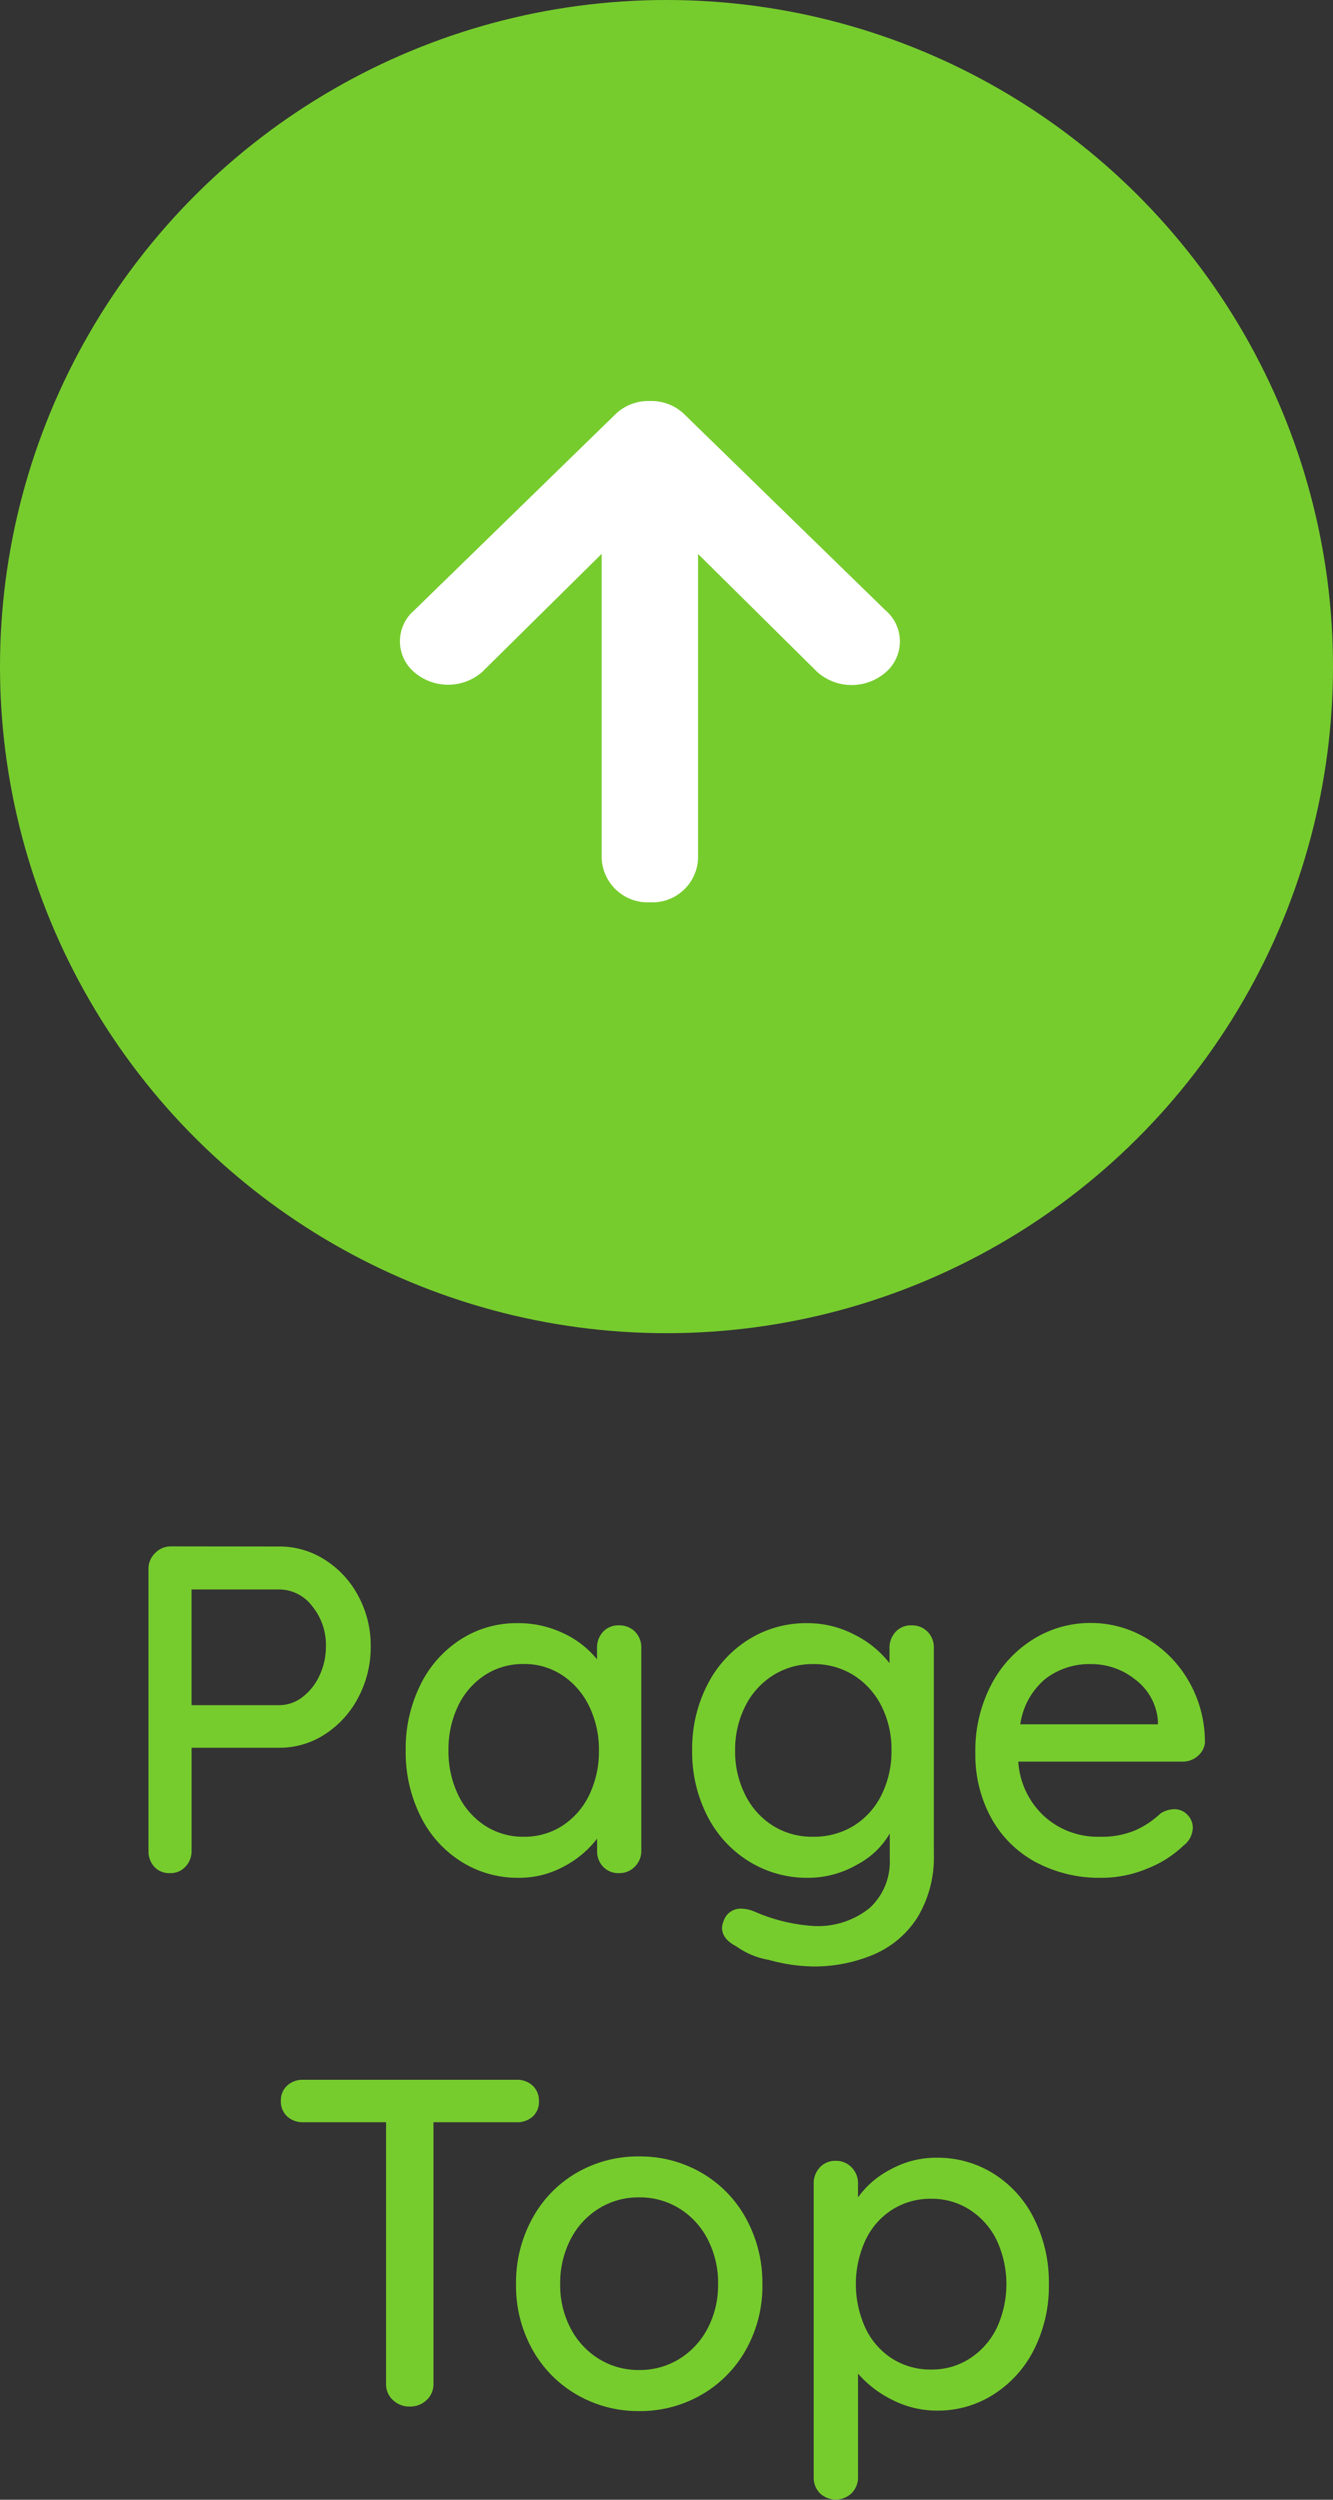
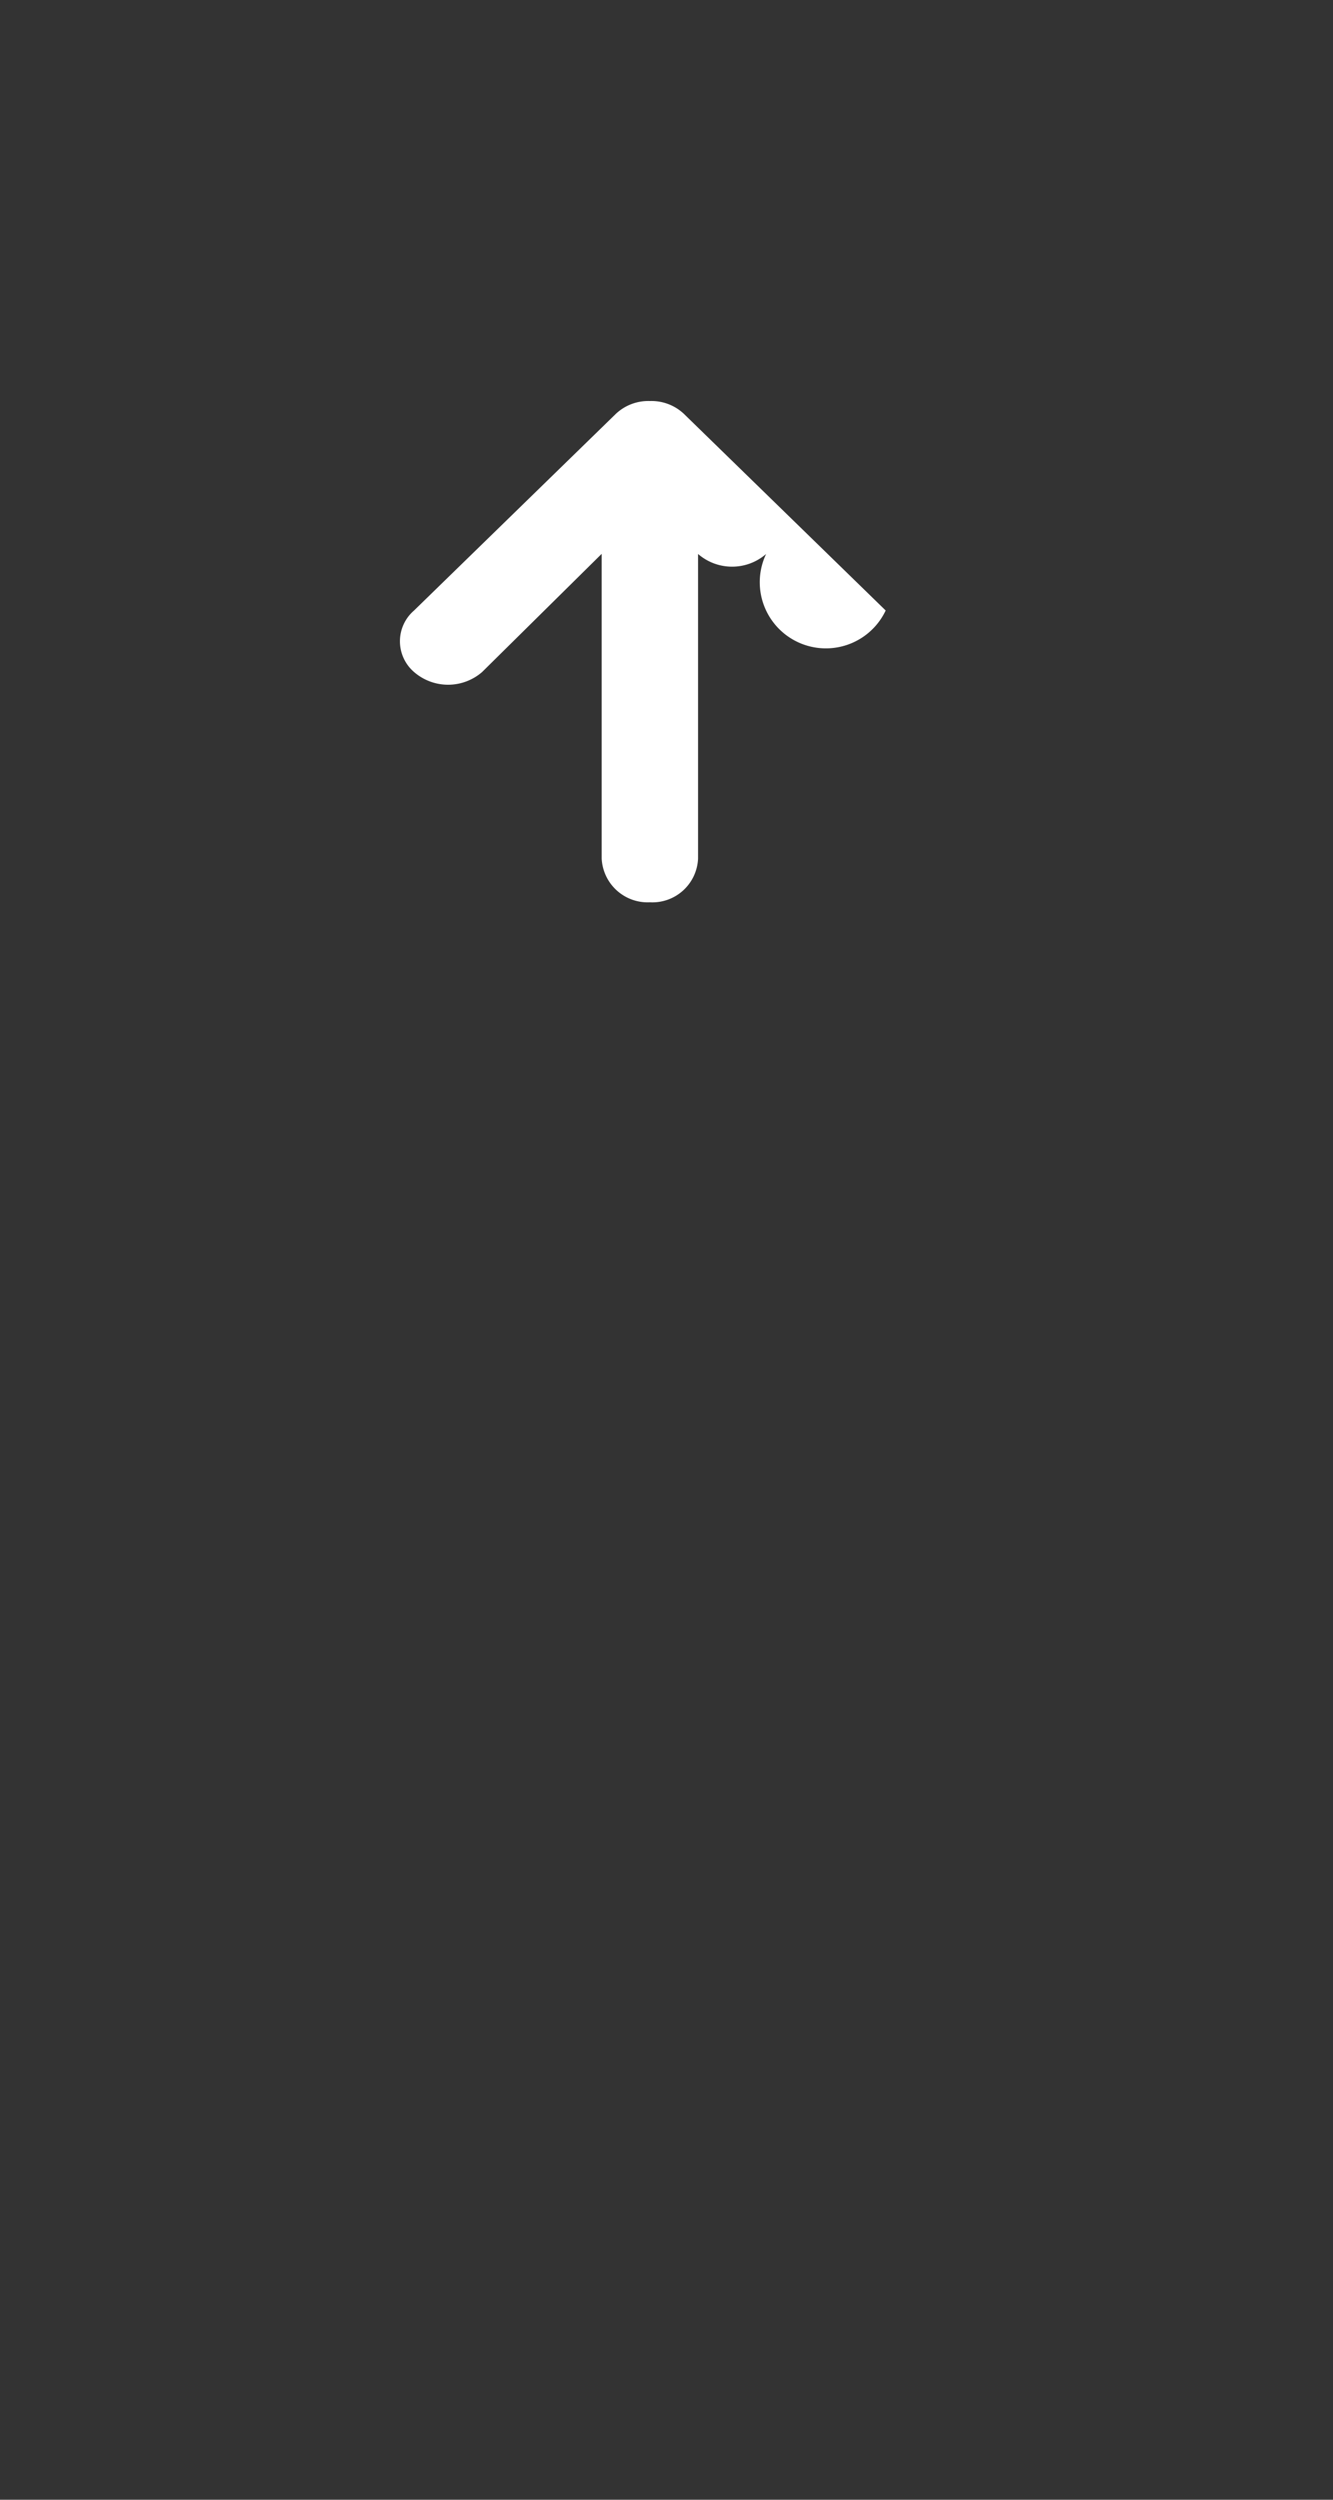
<svg xmlns="http://www.w3.org/2000/svg" width="40" height="75" viewBox="0 0 40 75">
  <rect x="0" y="0" width="40" height="75" fill="#333333" stroke="none" />
  <g id="btn_pagetop" transform="translate(-1089.999 -9919)">
-     <path id="Path_2097" data-name="Path 2097" d="M-11.62-9.8a2.515,2.515,0,0,1,1.372.4,2.878,2.878,0,0,1,1,1.085A3.127,3.127,0,0,1-8.876-6.8a3.208,3.208,0,0,1-.371,1.526,2.906,2.906,0,0,1-1,1.106,2.483,2.483,0,0,1-1.372.406h-2.632V-.672a.674.674,0,0,1-.182.476A.6.6,0,0,1-14.9,0a.608.608,0,0,1-.469-.189.683.683,0,0,1-.175-.483V-9.128a.648.648,0,0,1,.2-.476.648.648,0,0,1,.476-.2Zm0,4.76a1.132,1.132,0,0,0,.7-.245,1.7,1.7,0,0,0,.511-.651A2.032,2.032,0,0,0-10.22-6.8a1.832,1.832,0,0,0-.413-1.211,1.246,1.246,0,0,0-.987-.5h-2.632V-5.04ZM-1.428-7.434a.654.654,0,0,1,.483.189.672.672,0,0,1,.189.5V-.672A.66.66,0,0,1-.945-.2a.642.642,0,0,1-.483.2A.631.631,0,0,1-1.9-.189a.668.668,0,0,1-.182-.483v-.364A3,3,0,0,1-3.08-.2,2.8,2.8,0,0,1-4.438.14,3.175,3.175,0,0,1-6.167-.35,3.363,3.363,0,0,1-7.385-1.715a4.309,4.309,0,0,1-.441-1.967,4.309,4.309,0,0,1,.441-1.967A3.381,3.381,0,0,1-6.174-7.014,3.092,3.092,0,0,1-4.48-7.5,3.126,3.126,0,0,1-3.1-7.2a2.856,2.856,0,0,1,1.015.784v-.336a.692.692,0,0,1,.182-.49A.619.619,0,0,1-1.428-7.434ZM-4.284-1.092a2.08,2.08,0,0,0,1.169-.336,2.271,2.271,0,0,0,.8-.924,2.993,2.993,0,0,0,.287-1.33A2.96,2.96,0,0,0-2.317-5a2.322,2.322,0,0,0-.8-.931,2.049,2.049,0,0,0-1.169-.343,2.079,2.079,0,0,0-1.169.336,2.271,2.271,0,0,0-.8.924,2.993,2.993,0,0,0-.287,1.33,2.993,2.993,0,0,0,.287,1.33,2.271,2.271,0,0,0,.8.924A2.08,2.08,0,0,0-4.284-1.092ZM7.35-7.434a.654.654,0,0,1,.483.189.672.672,0,0,1,.189.5v6.16a3.481,3.481,0,0,1-.483,1.9A2.9,2.9,0,0,1,6.23,2.436,4.571,4.571,0,0,1,4.368,2.8a5.267,5.267,0,0,1-1.309-.2A2.327,2.327,0,0,1,2.1,2.2q-.434-.224-.434-.56a.645.645,0,0,1,.056-.224.53.53,0,0,1,.518-.35,1.06,1.06,0,0,1,.392.084,5.261,5.261,0,0,0,1.75.434A2.47,2.47,0,0,0,6.1,1.043a1.893,1.893,0,0,0,.6-1.477V-1.19a2.436,2.436,0,0,1-.987.938A2.927,2.927,0,0,1,4.242.14,3.305,3.305,0,0,1,2.478-.35,3.41,3.41,0,0,1,1.225-1.715,4.2,4.2,0,0,1,.77-3.682a4.2,4.2,0,0,1,.455-1.967A3.426,3.426,0,0,1,2.471-7.014,3.245,3.245,0,0,1,4.214-7.5a3.035,3.035,0,0,1,1.435.35A3.05,3.05,0,0,1,6.692-6.3v-.448a.692.692,0,0,1,.182-.49A.619.619,0,0,1,7.35-7.434ZM4.4-1.092a2.268,2.268,0,0,0,1.218-.329,2.256,2.256,0,0,0,.833-.924,2.92,2.92,0,0,0,.3-1.337,2.877,2.877,0,0,0-.3-1.33,2.316,2.316,0,0,0-.833-.924A2.232,2.232,0,0,0,4.4-6.272a2.207,2.207,0,0,0-1.2.336A2.305,2.305,0,0,0,2.359-5a2.889,2.889,0,0,0-.3,1.323,2.889,2.889,0,0,0,.3,1.323,2.305,2.305,0,0,0,.833.931A2.207,2.207,0,0,0,4.4-1.092Zm11.76-2.856a.6.6,0,0,1-.21.427.671.671,0,0,1-.462.175H10.556a2.436,2.436,0,0,0,.777,1.638,2.38,2.38,0,0,0,1.659.616,2.6,2.6,0,0,0,1.092-.2,2.742,2.742,0,0,0,.742-.5.79.79,0,0,1,.406-.126.53.53,0,0,1,.4.168.549.549,0,0,1,.161.392.691.691,0,0,1-.28.532,3.3,3.3,0,0,1-1.078.686,3.537,3.537,0,0,1-1.372.28,4.056,4.056,0,0,1-1.995-.476,3.317,3.317,0,0,1-1.33-1.33A3.947,3.947,0,0,1,9.268-3.6a4.258,4.258,0,0,1,.483-2.065,3.5,3.5,0,0,1,1.274-1.365,3.242,3.242,0,0,1,1.7-.476,3.254,3.254,0,0,1,1.68.462,3.509,3.509,0,0,1,1.26,1.274A3.634,3.634,0,0,1,16.156-3.948Zm-3.43-2.324a2.164,2.164,0,0,0-1.358.441,2.171,2.171,0,0,0-.756,1.365h4.13v-.112A1.71,1.71,0,0,0,14.077-5.8,2.1,2.1,0,0,0,12.726-6.272ZM-4.5,6.2a.683.683,0,0,1,.483.175.608.608,0,0,1,.189.469.586.586,0,0,1-.189.462.7.7,0,0,1-.483.168H-6.993v7.854a.637.637,0,0,1-.2.476.706.706,0,0,1-.511.2.706.706,0,0,1-.511-.2.637.637,0,0,1-.2-.476V7.474H-10.9a.683.683,0,0,1-.483-.175.608.608,0,0,1-.189-.469.592.592,0,0,1,.189-.455A.683.683,0,0,1-10.9,6.2Zm7.378,6.132a3.917,3.917,0,0,1-.49,1.96A3.56,3.56,0,0,1,1.05,15.65a3.665,3.665,0,0,1-1.869.49,3.665,3.665,0,0,1-1.869-.49,3.56,3.56,0,0,1-1.337-1.358,3.917,3.917,0,0,1-.49-1.96,4,4,0,0,1,.49-1.974A3.533,3.533,0,0,1-2.688,8.986,3.665,3.665,0,0,1-.819,8.5a3.665,3.665,0,0,1,1.869.49,3.533,3.533,0,0,1,1.337,1.372A4,4,0,0,1,2.877,12.332Zm-1.33,0a2.843,2.843,0,0,0-.315-1.351,2.337,2.337,0,0,0-.854-.924,2.253,2.253,0,0,0-1.2-.329,2.253,2.253,0,0,0-1.2.329,2.337,2.337,0,0,0-.854.924,2.843,2.843,0,0,0-.315,1.351,2.772,2.772,0,0,0,.315,1.33,2.348,2.348,0,0,0,.854.917,2.253,2.253,0,0,0,1.2.329,2.253,2.253,0,0,0,1.2-.329,2.348,2.348,0,0,0,.854-.917A2.772,2.772,0,0,0,1.547,12.332ZM8.1,8.538a3.174,3.174,0,0,1,1.722.483,3.341,3.341,0,0,1,1.211,1.351,4.266,4.266,0,0,1,.441,1.96,4.223,4.223,0,0,1-.441,1.953,3.4,3.4,0,0,1-1.211,1.351,3.092,3.092,0,0,1-1.694.49A2.941,2.941,0,0,1,6.769,15.8a3.268,3.268,0,0,1-1.022-.784v3.108a.66.66,0,0,1-.189.476.685.685,0,0,1-.952.007.654.654,0,0,1-.189-.483V9.322a.692.692,0,0,1,.182-.49.619.619,0,0,1,.476-.2.642.642,0,0,1,.483.2.678.678,0,0,1,.189.49v.406a2.746,2.746,0,0,1,.98-.84A2.83,2.83,0,0,1,8.1,8.538Zm-.154,6.356a2.089,2.089,0,0,0,1.162-.336,2.262,2.262,0,0,0,.805-.917,3.129,3.129,0,0,0,0-2.618,2.262,2.262,0,0,0-.805-.917A2.089,2.089,0,0,0,7.945,9.77a2.147,2.147,0,0,0-1.176.329,2.2,2.2,0,0,0-.8.917,3.161,3.161,0,0,0,0,2.632,2.2,2.2,0,0,0,.8.917A2.147,2.147,0,0,0,7.945,14.894Z" transform="translate(1109.999 9975.2)" fill="#76cc2d" />
-     <circle id="circle" cx="20" cy="20" r="20" transform="translate(1089.999 9959) rotate(-90)" fill="#76cc2d" />
-     <path id="arw" d="M8.755,14.576l5.9-6.055a1.419,1.419,0,0,0,.385-1.012V7.491a1.419,1.419,0,0,0-.385-1.012L8.755.424a1.217,1.217,0,0,0-1.846,0,1.558,1.558,0,0,0,0,2.042l3.546,3.588H1.312A1.382,1.382,0,0,0,0,7.5,1.373,1.373,0,0,0,1.307,8.946h9.144L6.9,12.534a1.558,1.558,0,0,0,0,2.042A1.222,1.222,0,0,0,8.755,14.576Z" transform="translate(1102 9946.072) rotate(-90)" fill="#fff" />
+     <path id="arw" d="M8.755,14.576l5.9-6.055a1.419,1.419,0,0,0,.385-1.012V7.491a1.419,1.419,0,0,0-.385-1.012L8.755.424a1.217,1.217,0,0,0-1.846,0,1.558,1.558,0,0,0,0,2.042l3.546,3.588H1.312A1.382,1.382,0,0,0,0,7.5,1.373,1.373,0,0,0,1.307,8.946h9.144a1.558,1.558,0,0,0,0,2.042A1.222,1.222,0,0,0,8.755,14.576Z" transform="translate(1102 9946.072) rotate(-90)" fill="#fff" />
  </g>
</svg>